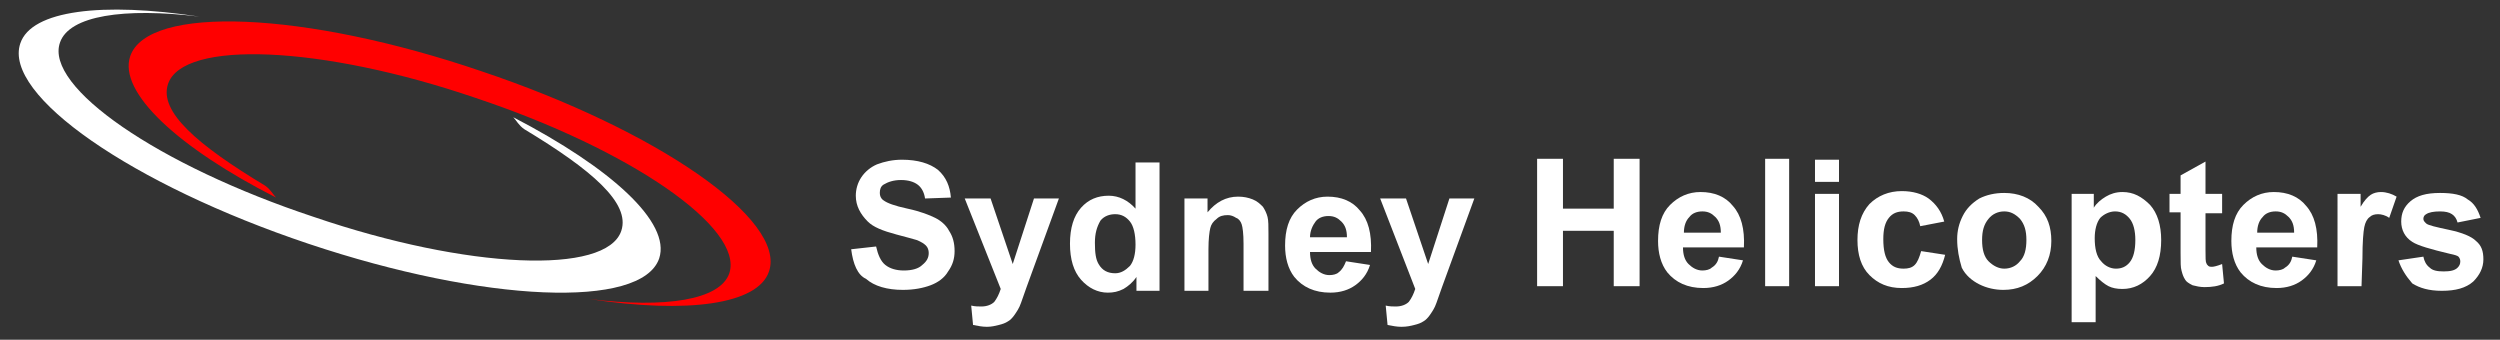
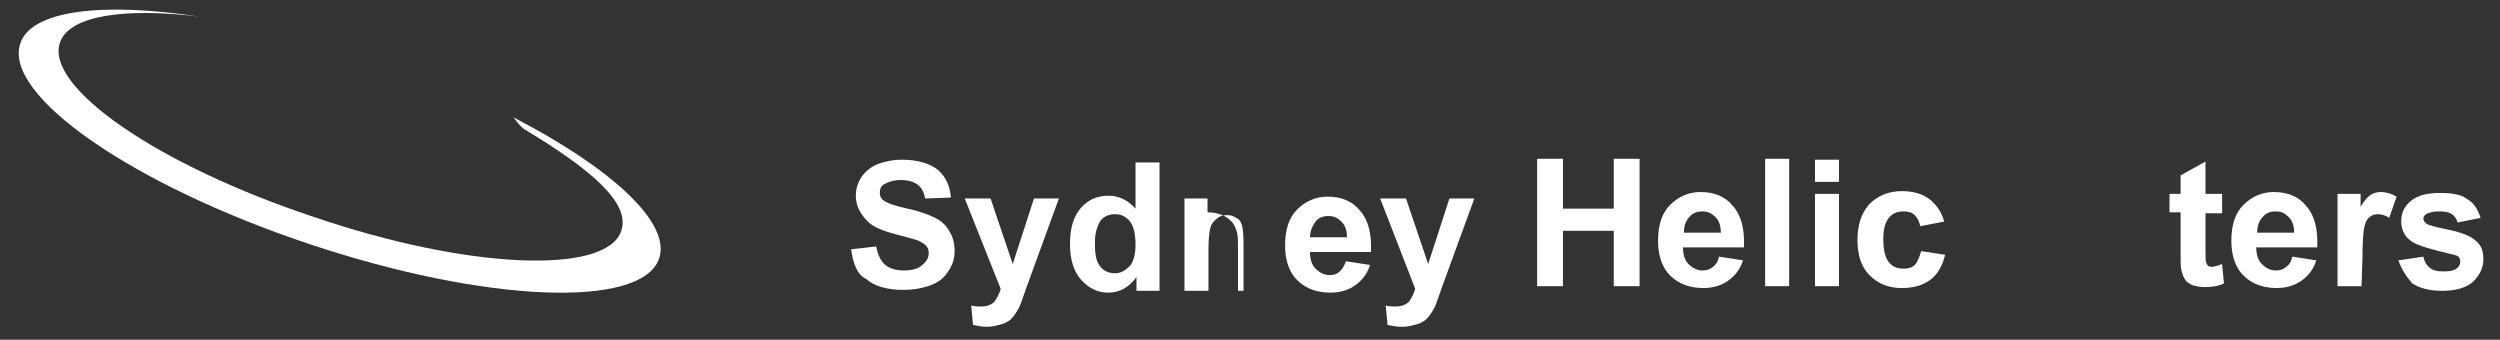
<svg xmlns="http://www.w3.org/2000/svg" version="1.1" id="Layer_1" x="0px" y="0px" viewBox="0 0 270.8 36.8" style="enable-background:new 0 0 270.8 36.8;" xml:space="preserve">
  <rect x="0" y="0" width="270.8" height="36.8" fill="#333333" stroke="none" />
  <style type="text/css">
	.st0{fill:#FF0000;}
	.st1{fill:#FFFFFF;}
</style>
  <g>
-     <path class="st0" d="M52.1,7.7C33,1.2,16,0.5,14.1,6.1c-1.3,3.9,5.2,9.9,15.8,15.3c-0.3-0.3-0.6-0.9-1.2-1.3   c-7.3-4.4-11.5-8-10.5-11c1.6-4.8,16.6-4.2,33.3,1.5c16.8,5.6,29.1,14.1,27.5,19c-1,2.9-6.9,3.8-15.1,2.8c10.5,1.6,18.2,0.6,19.4-3   C85.2,23.8,71.2,14.1,52.1,7.7" />
    <path class="st1" d="M55.6,12.7c0.3,0.3,0.6,0.9,1.2,1.3c7.3,4.4,11.5,8,10.5,11c-1.6,4.8-16.6,4.2-33.3-1.5   C17.1,17.9,4.8,9.4,6.5,4.6c1-2.9,6.9-3.8,15.1-2.8C11.1,0.2,3.4,1.1,2.2,4.7C0.3,10.3,14.3,20,33.4,26.4c19.1,6.4,36.1,7.1,38,1.6   C72.7,24.1,66.2,18.2,55.6,12.7" />
    <g>
      <path class="st1" d="M92.2,27l2.7-0.3c0.2,0.9,0.5,1.6,1,2c0.5,0.4,1.2,0.6,2,0.6c0.9,0,1.6-0.2,2-0.6c0.5-0.4,0.7-0.8,0.7-1.3    c0-0.3-0.1-0.6-0.3-0.8c-0.2-0.2-0.5-0.4-1-0.6c-0.3-0.1-1.1-0.3-2.2-0.6c-1.5-0.4-2.5-0.8-3.1-1.4c-0.8-0.8-1.3-1.7-1.3-2.8    c0-0.7,0.2-1.4,0.6-2c0.4-0.6,1-1.1,1.7-1.4c0.8-0.3,1.7-0.5,2.7-0.5c1.7,0,3,0.4,3.9,1.1c0.9,0.8,1.3,1.8,1.4,3l-2.8,0.1    c-0.1-0.7-0.4-1.2-0.8-1.5s-1-0.5-1.8-0.5c-0.8,0-1.4,0.2-1.9,0.5c-0.3,0.2-0.4,0.5-0.4,0.9c0,0.3,0.1,0.6,0.4,0.8    c0.4,0.3,1.2,0.6,2.6,0.9c1.4,0.3,2.4,0.7,3,1c0.6,0.3,1.2,0.8,1.5,1.4c0.4,0.6,0.6,1.3,0.6,2.2c0,0.8-0.2,1.5-0.7,2.2    c-0.4,0.7-1.1,1.2-1.9,1.5c-0.8,0.3-1.8,0.5-3,0.5c-1.7,0-3.1-0.4-4-1.2C92.9,29.8,92.4,28.6,92.2,27" />
      <path class="st1" d="M104.5,21.5h2.8l2.4,7.1l2.3-7.1h2.7l-3.5,9.6l-0.6,1.7c-0.2,0.6-0.5,1-0.7,1.3c-0.2,0.3-0.5,0.6-0.7,0.7    c-0.3,0.2-0.6,0.3-1,0.4c-0.4,0.1-0.8,0.2-1.3,0.2c-0.5,0-1-0.1-1.5-0.2l-0.2-2.1c0.4,0.1,0.8,0.1,1.1,0.1c0.6,0,1.1-0.2,1.4-0.5    c0.3-0.4,0.5-0.8,0.7-1.4L104.5,21.5" />
      <path class="st1" d="M125.6,31.5h-2.5v-1.5c-0.4,0.6-0.9,1-1.4,1.3c-0.6,0.3-1.1,0.4-1.7,0.4c-1.1,0-2.1-0.5-2.9-1.4    c-0.8-0.9-1.2-2.2-1.2-3.9c0-1.7,0.4-3,1.2-3.9c0.8-0.9,1.8-1.3,3-1.3c1.1,0,2.1,0.5,2.9,1.4v-5h2.6V31.5 M118.6,26.3    c0,1.1,0.1,1.8,0.4,2.3c0.4,0.7,1,1,1.8,1c0.6,0,1.1-0.3,1.6-0.8c0.4-0.5,0.6-1.3,0.6-2.3c0-1.1-0.2-2-0.6-2.5    c-0.4-0.5-0.9-0.8-1.6-0.8c-0.6,0-1.2,0.2-1.6,0.7C118.8,24.6,118.6,25.3,118.6,26.3z" />
-       <path class="st1" d="M137.3,31.5h-2.6v-5.1c0-1.1-0.1-1.8-0.2-2.1c-0.1-0.3-0.3-0.6-0.6-0.7c-0.3-0.2-0.6-0.3-0.9-0.3    c-0.5,0-0.9,0.1-1.2,0.4c-0.4,0.3-0.6,0.6-0.7,1c-0.1,0.4-0.2,1.2-0.2,2.3v4.5h-2.6v-10h2.5V23c0.9-1.1,2-1.7,3.3-1.7    c0.6,0,1.1,0.1,1.6,0.3c0.5,0.2,0.8,0.5,1.1,0.8c0.2,0.3,0.4,0.7,0.5,1.1c0.1,0.4,0.1,1,0.1,1.8V31.5" />
+       <path class="st1" d="M137.3,31.5h-2.6v-5.1c0-1.1-0.1-1.8-0.2-2.1c-0.1-0.3-0.3-0.6-0.6-0.7c-0.3-0.2-0.6-0.3-0.9-0.3    c-0.5,0-0.9,0.1-1.2,0.4c-0.4,0.3-0.6,0.6-0.7,1c-0.1,0.4-0.2,1.2-0.2,2.3v4.5h-2.6v-10h2.5V23c0.6,0,1.1,0.1,1.6,0.3c0.5,0.2,0.8,0.5,1.1,0.8c0.2,0.3,0.4,0.7,0.5,1.1c0.1,0.4,0.1,1,0.1,1.8V31.5" />
      <path class="st1" d="M145.8,28.3l2.6,0.4c-0.3,1-0.9,1.7-1.6,2.2c-0.7,0.5-1.6,0.8-2.7,0.8c-1.7,0-3-0.6-3.9-1.7    c-0.7-0.9-1-2.1-1-3.4c0-1.7,0.4-3,1.3-3.9s2-1.4,3.3-1.4c1.5,0,2.7,0.5,3.5,1.5c0.9,1,1.3,2.5,1.2,4.5h-6.6    c0,0.8,0.2,1.4,0.6,1.8c0.4,0.4,0.9,0.7,1.5,0.7c0.4,0,0.8-0.1,1-0.3C145.4,29.2,145.6,28.8,145.8,28.3 M145.9,25.7    c0-0.8-0.2-1.3-0.6-1.7c-0.4-0.4-0.8-0.6-1.4-0.6c-0.6,0-1.1,0.2-1.4,0.6s-0.6,1-0.6,1.7C142,25.7,145.9,25.7,145.9,25.7z" />
      <path class="st1" d="M149.5,21.5h2.8l2.4,7.1l2.3-7.1h2.7l-3.5,9.6l-0.6,1.7c-0.2,0.6-0.5,1-0.7,1.3c-0.2,0.3-0.5,0.6-0.7,0.7    c-0.3,0.2-0.6,0.3-1,0.4c-0.4,0.1-0.8,0.2-1.4,0.2c-0.5,0-1-0.1-1.5-0.2l-0.2-2.1c0.4,0.1,0.8,0.1,1.1,0.1c0.6,0,1.1-0.2,1.4-0.5    c0.3-0.4,0.5-0.8,0.7-1.4L149.5,21.5" />
      <polyline class="st1" points="166.5,31 166.5,17.2 169.3,17.2 169.3,22.6 174.8,22.6 174.8,17.2 177.6,17.2 177.6,31 174.8,31     174.8,25 169.3,25 169.3,31 166.5,31   " />
      <path class="st1" d="M186.2,27.8l2.6,0.4c-0.3,1-0.9,1.7-1.6,2.2c-0.7,0.5-1.6,0.8-2.7,0.8c-1.7,0-3-0.6-3.9-1.7    c-0.7-0.9-1-2.1-1-3.4c0-1.7,0.4-3,1.3-3.9c0.9-0.9,2-1.4,3.3-1.4c1.5,0,2.7,0.5,3.5,1.5c0.9,1,1.3,2.5,1.2,4.5h-6.6    c0,0.8,0.2,1.4,0.6,1.8c0.4,0.4,0.9,0.7,1.5,0.7c0.4,0,0.8-0.1,1-0.3C185.9,28.7,186.1,28.3,186.2,27.8 M186.4,25.2    c0-0.8-0.2-1.3-0.6-1.7c-0.4-0.4-0.8-0.6-1.4-0.6c-0.6,0-1.1,0.2-1.4,0.6c-0.4,0.4-0.6,1-0.6,1.7H186.4z" />
      <rect x="191.2" y="17.2" class="st1" width="2.6" height="13.8" />
      <path class="st1" d="M199.2,19.7h-2.6v-2.4h2.6V19.7z M199.2,31h-2.6V21h2.6V31z" />
      <path class="st1" d="M210.6,24l-2.6,0.5c-0.1-0.5-0.3-0.9-0.6-1.2c-0.3-0.3-0.7-0.4-1.2-0.4c-0.7,0-1.2,0.2-1.6,0.7    c-0.4,0.5-0.6,1.2-0.6,2.3c0,1.2,0.2,2,0.6,2.5c0.4,0.5,0.9,0.7,1.6,0.7c0.5,0,0.9-0.1,1.2-0.4c0.3-0.3,0.5-0.8,0.7-1.5l2.6,0.4    c-0.3,1.2-0.8,2.1-1.6,2.7c-0.8,0.6-1.8,0.9-3.1,0.9c-1.5,0-2.6-0.5-3.5-1.4c-0.9-0.9-1.3-2.2-1.3-3.8c0-1.6,0.4-2.9,1.3-3.9    c0.9-0.9,2.1-1.4,3.5-1.4c1.2,0,2.2,0.3,2.9,0.8C209.7,22.1,210.3,22.9,210.6,24" />
-       <path class="st1" d="M212,25.9c0-0.9,0.2-1.7,0.6-2.5c0.4-0.8,1-1.4,1.8-1.9c0.8-0.4,1.7-0.6,2.7-0.6c1.5,0,2.8,0.5,3.7,1.5    c1,1,1.4,2.2,1.4,3.7c0,1.5-0.5,2.8-1.5,3.8c-1,1-2.2,1.5-3.7,1.5c-0.9,0-1.8-0.2-2.6-0.6c-0.8-0.4-1.5-1-1.9-1.8    C212.2,28,212,27,212,25.9 M214.7,26c0,1,0.2,1.8,0.7,2.3c0.5,0.5,1.1,0.8,1.7,0.8c0.7,0,1.3-0.3,1.7-0.8c0.5-0.5,0.7-1.3,0.7-2.3    c0-1-0.2-1.7-0.7-2.3c-0.5-0.5-1-0.8-1.7-0.8c-0.7,0-1.3,0.3-1.7,0.8C214.9,24.3,214.7,25,214.7,26z" />
-       <path class="st1" d="M224.3,21h2.5v1.5c0.3-0.5,0.8-0.9,1.3-1.2c0.5-0.3,1.1-0.5,1.8-0.5c1.2,0,2.1,0.5,3,1.4    c0.8,0.9,1.2,2.2,1.2,3.8c0,1.7-0.4,3-1.2,3.9c-0.8,0.9-1.8,1.4-3,1.4c-0.6,0-1.1-0.1-1.5-0.3c-0.4-0.2-0.9-0.6-1.4-1.1v5h-2.6V21     M226.9,25.8c0,1.1,0.2,2,0.7,2.5c0.4,0.5,1,0.8,1.6,0.8c0.6,0,1.1-0.2,1.5-0.7c0.4-0.5,0.6-1.3,0.6-2.4c0-1-0.2-1.8-0.6-2.3    c-0.4-0.5-0.9-0.8-1.6-0.8c-0.6,0-1.2,0.3-1.6,0.7C227.1,24.1,226.9,24.9,226.9,25.8z" />
      <path class="st1" d="M240.7,21v2.1h-1.8v4c0,0.8,0,1.3,0.1,1.4c0,0.1,0.1,0.2,0.2,0.3c0.1,0.1,0.3,0.1,0.4,0.1    c0.2,0,0.6-0.1,1.1-0.3l0.2,2.1c-0.6,0.3-1.3,0.4-2.1,0.4c-0.5,0-0.9-0.1-1.3-0.2c-0.4-0.2-0.7-0.4-0.8-0.6    c-0.2-0.3-0.3-0.6-0.4-1c-0.1-0.3-0.1-0.9-0.1-1.9v-4.4H235V21h1.2v-2l2.7-1.5V21L240.7,21" />
      <path class="st1" d="M248.3,27.8l2.6,0.4c-0.3,1-0.9,1.7-1.6,2.2c-0.7,0.5-1.6,0.8-2.7,0.8c-1.7,0-3-0.6-3.9-1.7    c-0.7-0.9-1-2.1-1-3.4c0-1.7,0.4-3,1.3-3.9c0.9-0.9,2-1.4,3.3-1.4c1.5,0,2.7,0.5,3.5,1.5c0.9,1,1.3,2.5,1.2,4.5h-6.6    c0,0.8,0.2,1.4,0.6,1.8c0.4,0.4,0.9,0.7,1.5,0.7c0.4,0,0.8-0.1,1-0.3C248,28.7,248.2,28.3,248.3,27.8 M248.5,25.2    c0-0.8-0.2-1.3-0.6-1.7c-0.4-0.4-0.8-0.6-1.4-0.6c-0.6,0-1.1,0.2-1.4,0.6c-0.4,0.4-0.6,1-0.6,1.7H248.5z" />
      <path class="st1" d="M255.8,31h-2.6V21h2.5v1.4c0.4-0.7,0.8-1.1,1.1-1.3c0.3-0.2,0.7-0.3,1.1-0.3c0.6,0,1.2,0.2,1.7,0.5l-0.8,2.3    c-0.4-0.3-0.9-0.4-1.2-0.4c-0.4,0-0.7,0.1-0.9,0.3c-0.3,0.2-0.5,0.6-0.6,1.1c-0.1,0.5-0.2,1.6-0.2,3.4L255.8,31" />
      <path class="st1" d="M259.8,28.2l2.7-0.4c0.1,0.5,0.3,0.9,0.7,1.2c0.3,0.3,0.8,0.4,1.5,0.4c0.7,0,1.2-0.1,1.5-0.4    c0.2-0.2,0.3-0.4,0.3-0.7c0-0.2-0.1-0.4-0.2-0.5c-0.1-0.1-0.4-0.2-0.9-0.3c-2.1-0.5-3.5-0.9-4.1-1.3c-0.8-0.5-1.2-1.3-1.2-2.2    c0-0.9,0.3-1.6,1-2.2c0.7-0.6,1.7-0.9,3.2-0.9c1.4,0,2.4,0.2,3,0.7c0.7,0.4,1.1,1.1,1.4,2l-2.5,0.5c-0.1-0.4-0.3-0.7-0.6-0.9    c-0.3-0.2-0.7-0.3-1.3-0.3c-0.7,0-1.2,0.1-1.5,0.3c-0.2,0.1-0.3,0.3-0.3,0.5c0,0.2,0.1,0.3,0.3,0.5c0.2,0.2,1.1,0.4,2.5,0.7    c1.4,0.3,2.4,0.7,2.9,1.2c0.6,0.5,0.8,1.1,0.8,2c0,0.9-0.4,1.7-1.1,2.4c-0.8,0.7-1.9,1-3.4,1c-1.4,0-2.4-0.3-3.2-0.8    C260.6,29.9,260.1,29.1,259.8,28.2" />
    </g>
  </g>
</svg>